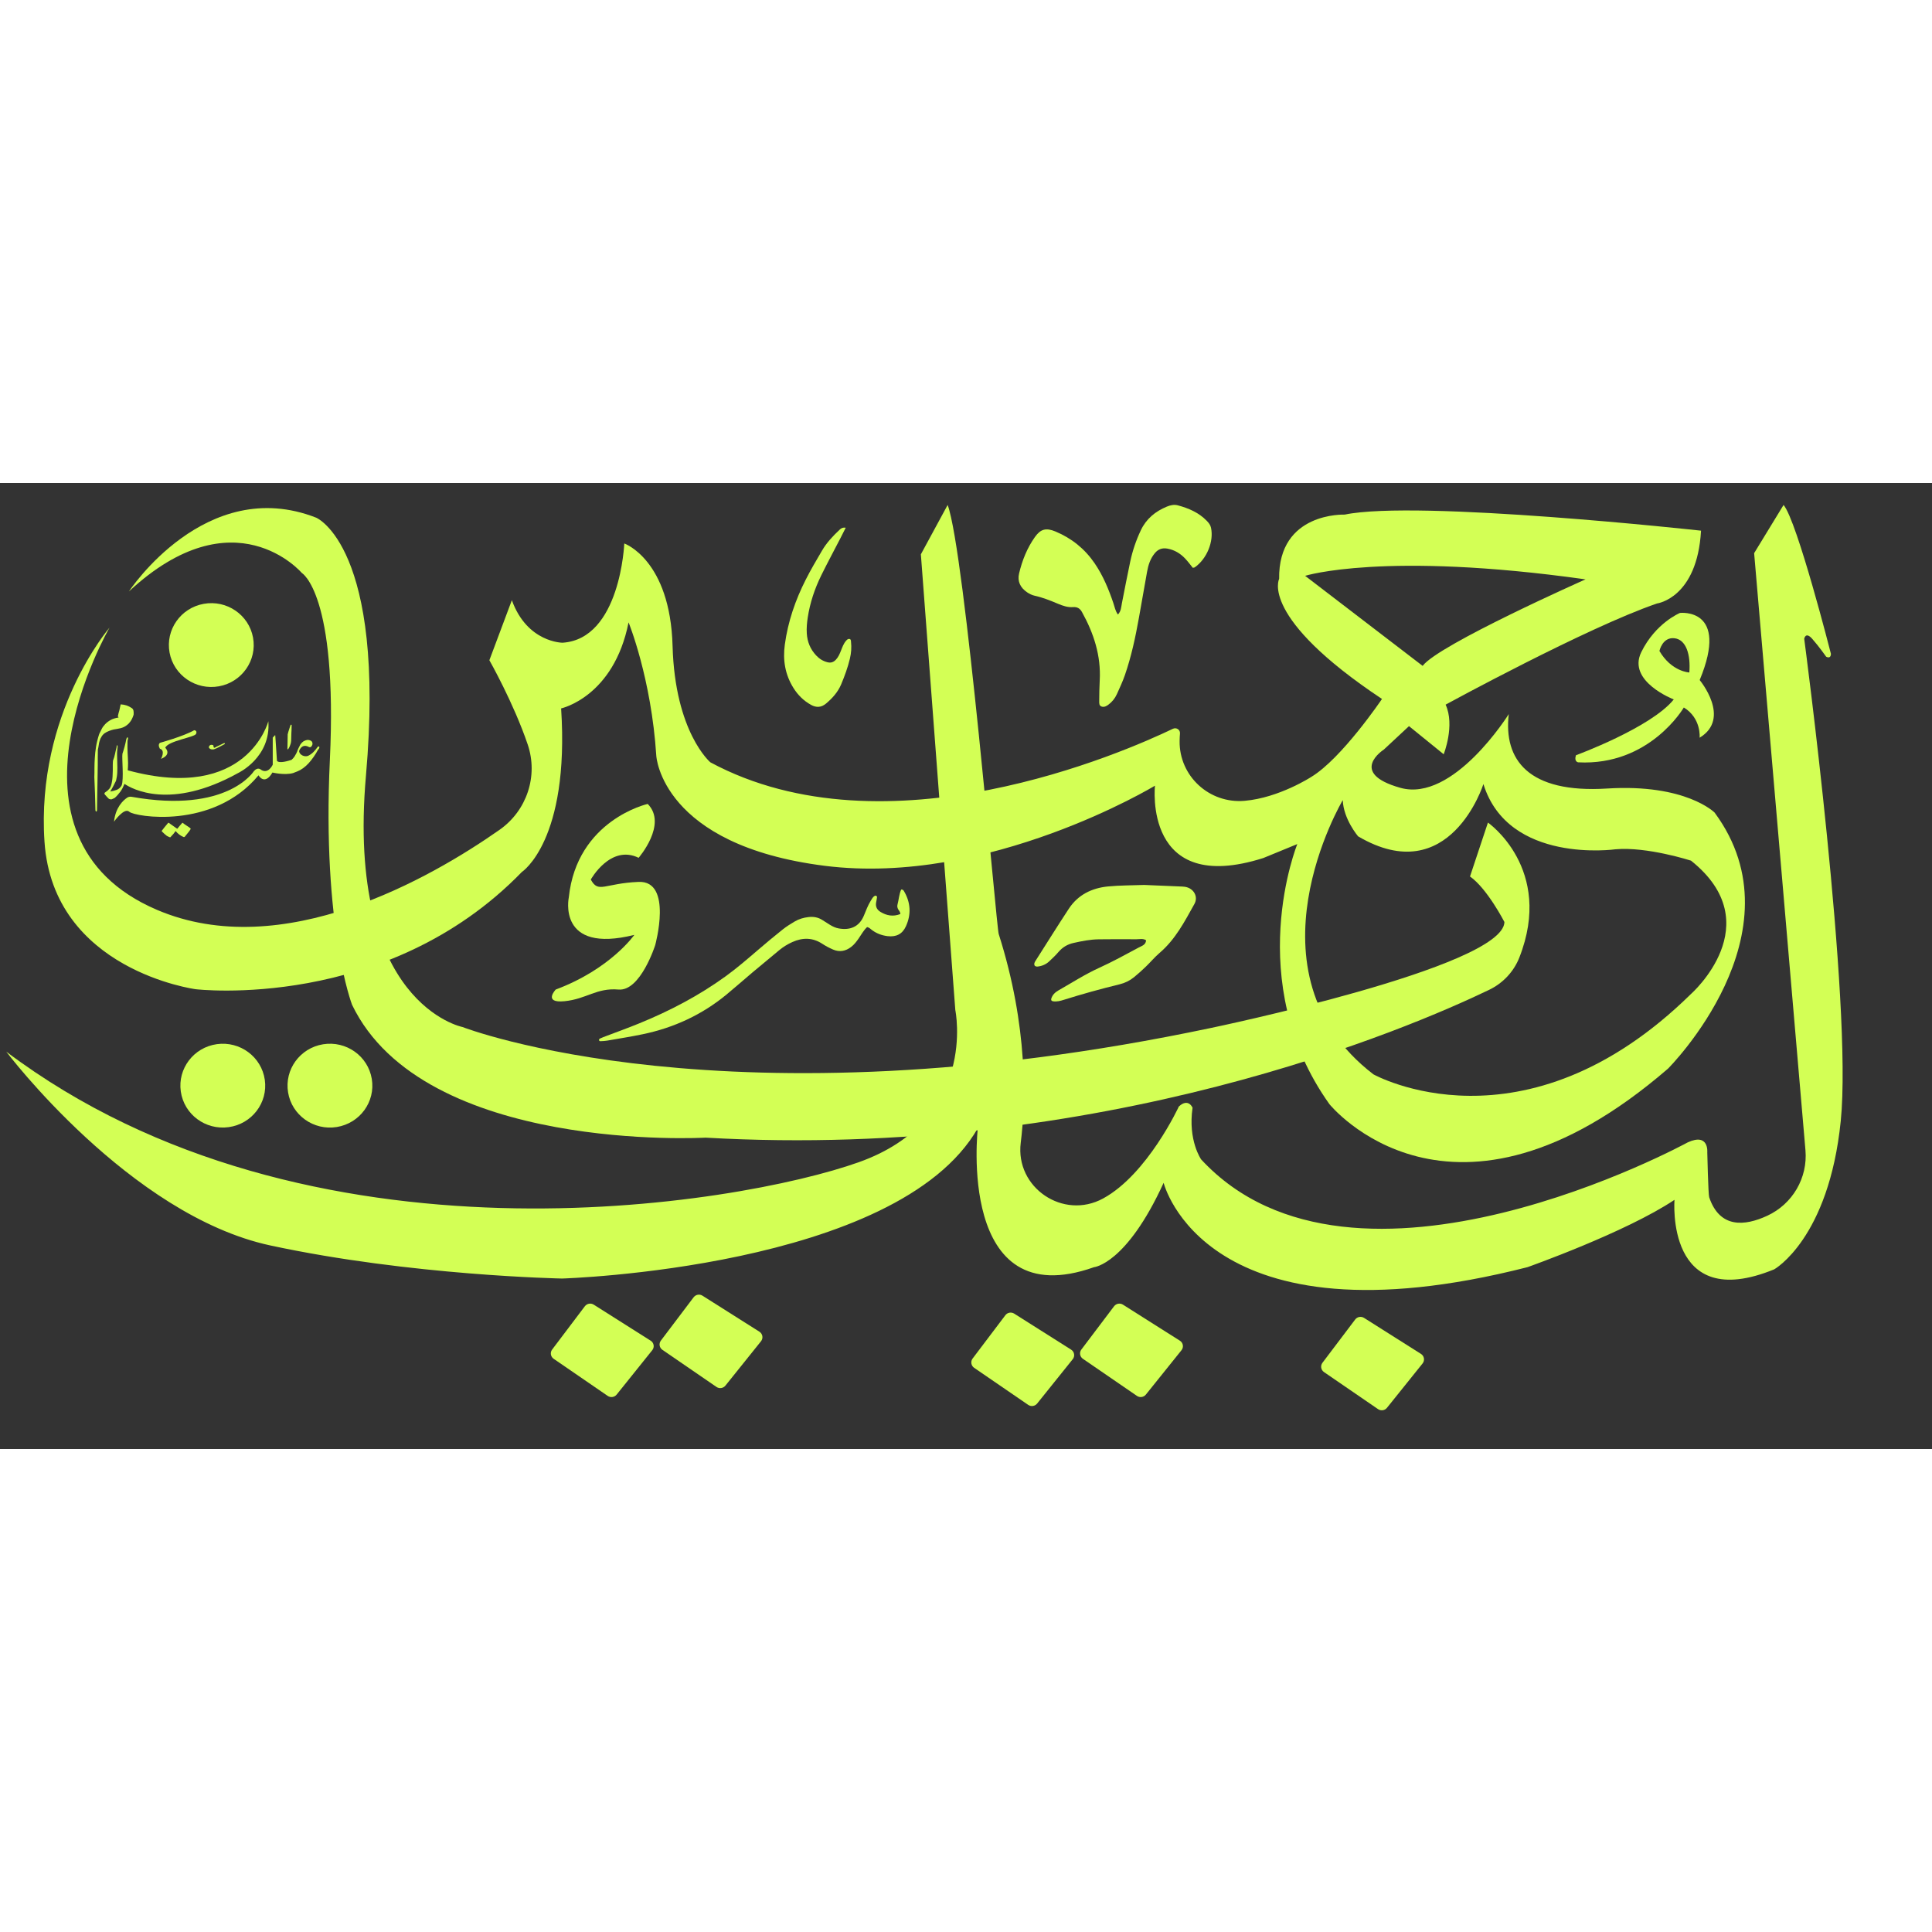
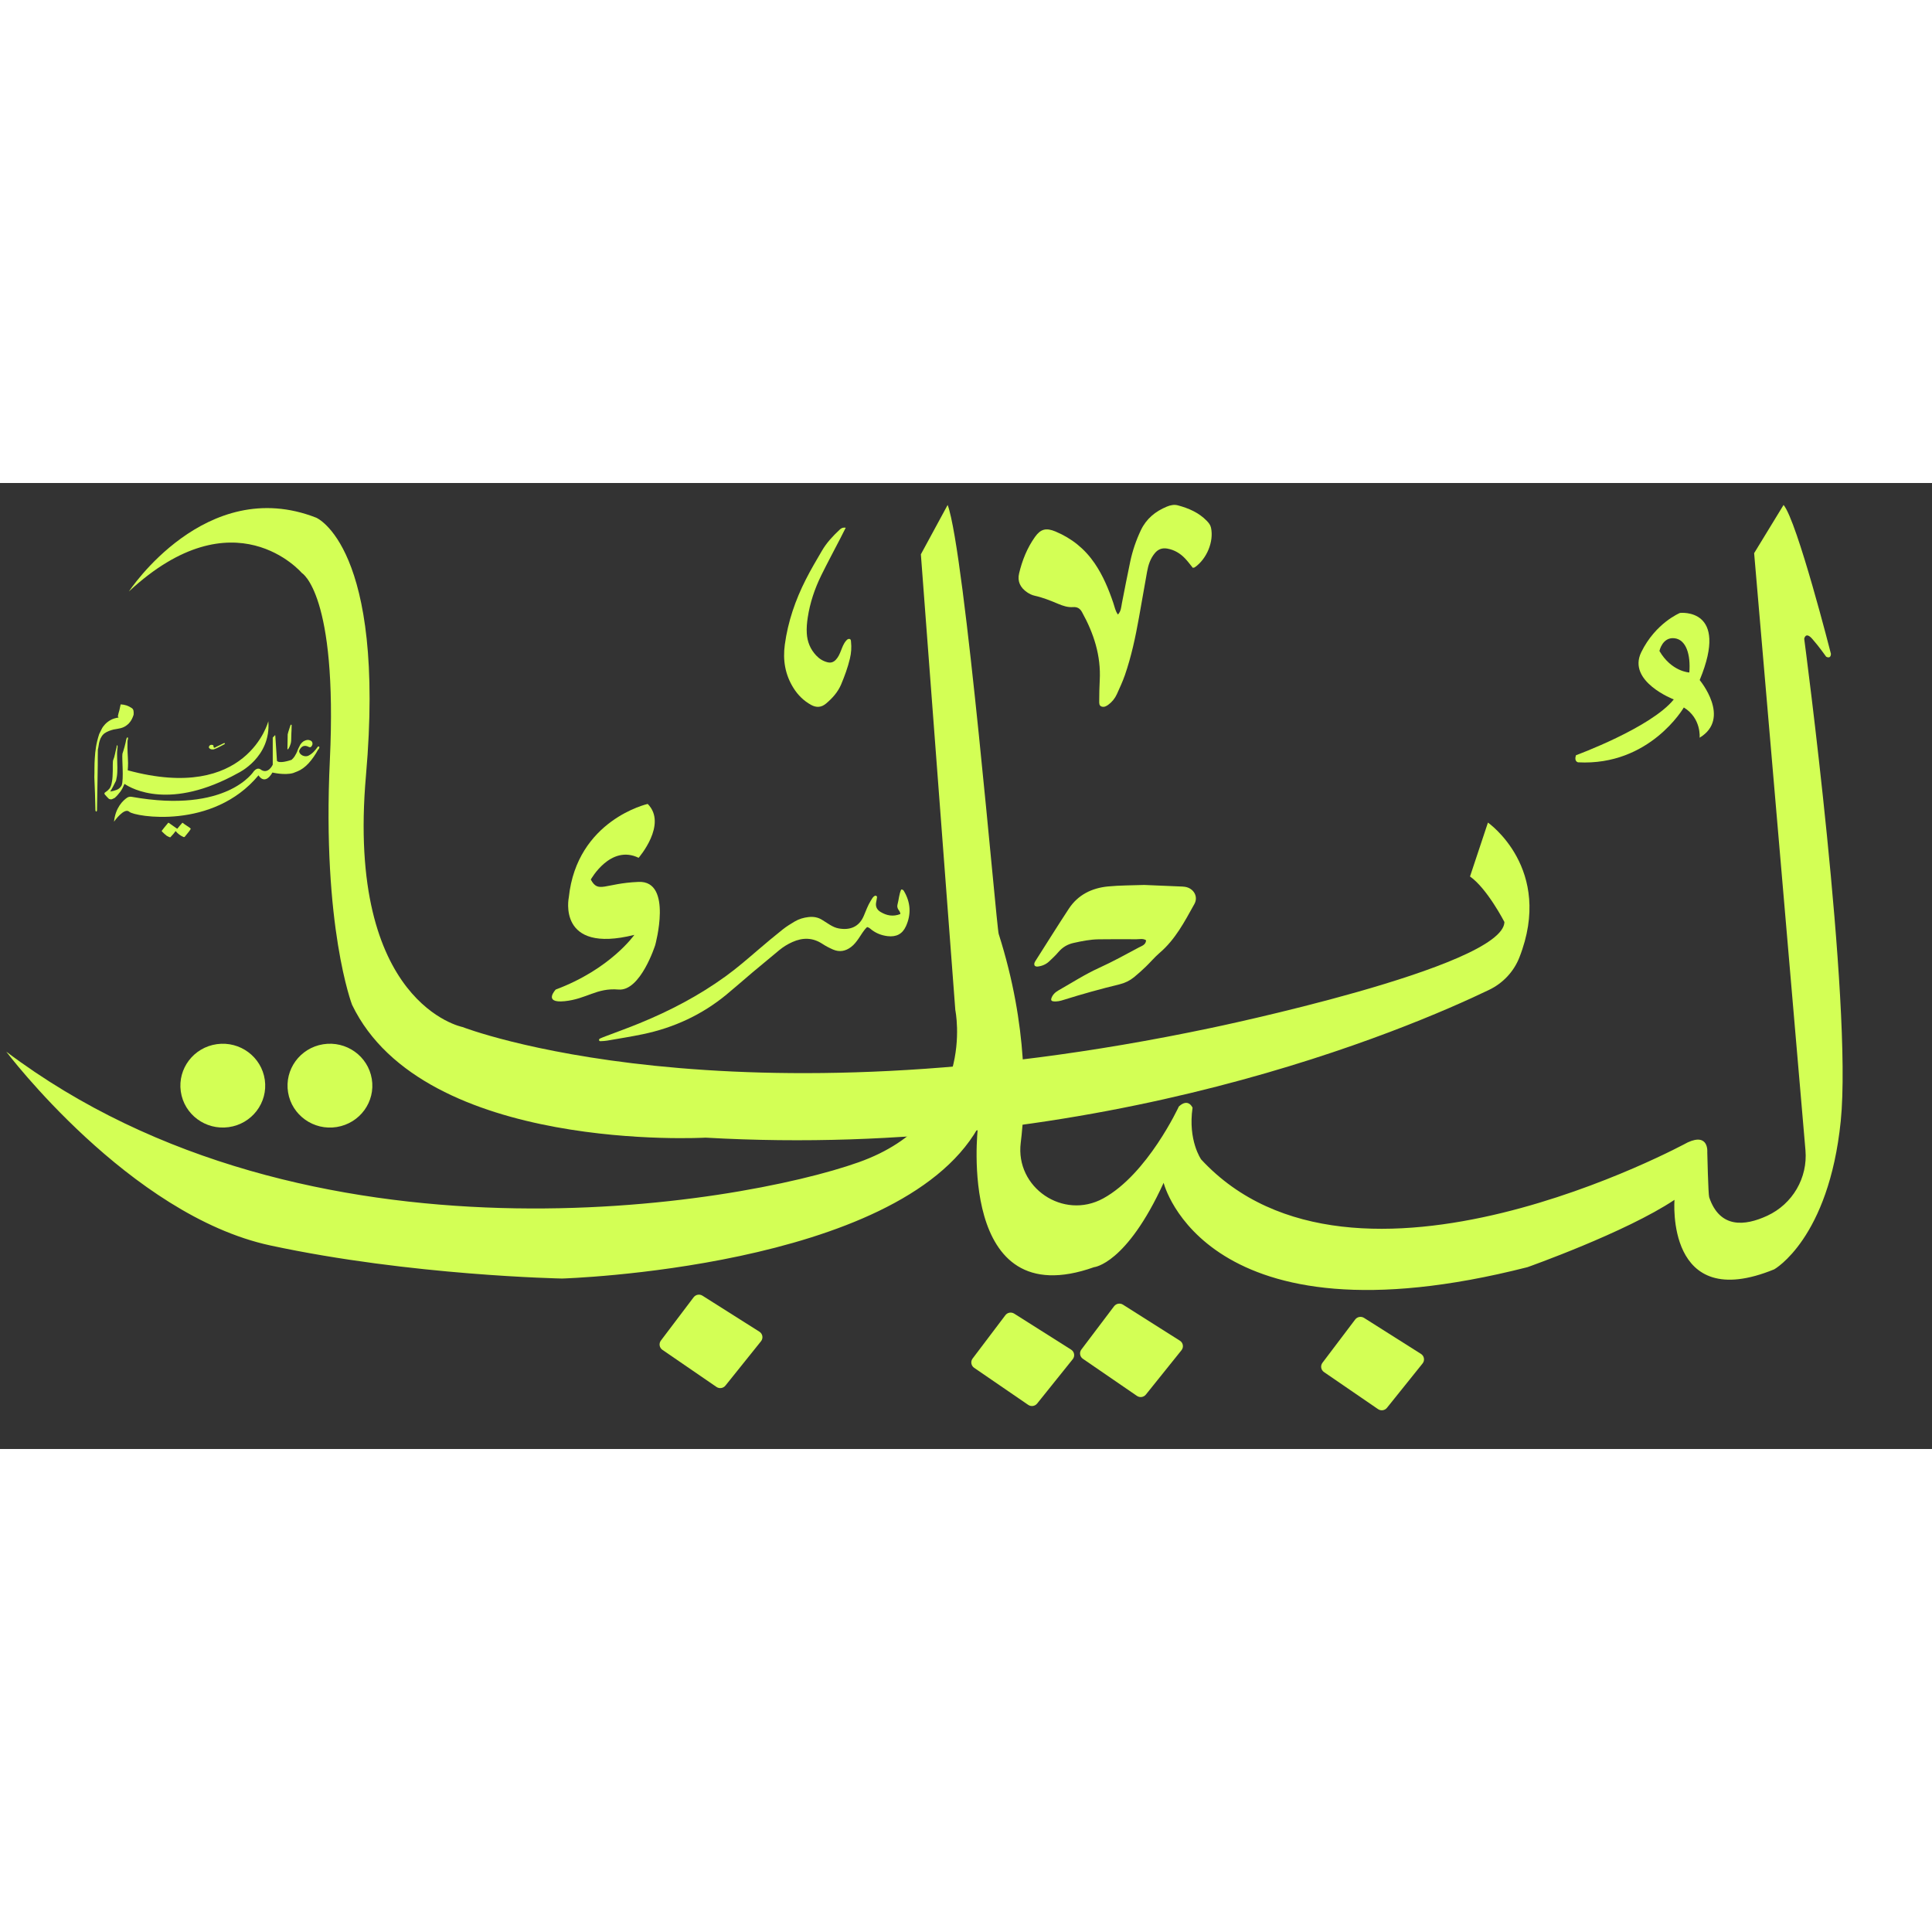
<svg xmlns="http://www.w3.org/2000/svg" width="64" height="64" viewBox="0 0 64 32" fill="none">
  <rect x="0" y="0" width="64" height="32" fill="#333333" stroke="none" />
  <path d="M59.767 5.161C59.767 5.161 59.809 4.91 60.031 5.161C60.253 5.411 60.493 5.753 60.493 5.753C60.493 5.753 60.644 5.847 60.652 5.659C60.652 5.659 59.535 1.267 59.083 0.727L58.108 2.324L59.808 22.102C59.887 23.016 59.383 23.885 58.541 24.274C57.801 24.616 56.97 24.701 56.619 23.66C56.587 23.566 56.556 22.172 56.556 22.172C56.556 22.172 56.619 21.515 55.906 21.844C55.906 21.844 44.861 27.888 39.79 22.408C39.79 22.408 39.347 21.781 39.505 20.695C39.505 20.695 39.368 20.361 39.051 20.654C39.051 20.654 38.016 22.897 36.542 23.701C35.219 24.422 33.629 23.34 33.813 21.858C33.979 20.524 34.063 18.014 33.083 14.938C33.008 14.703 31.962 2.254 31.392 0.727L30.505 2.363L31.646 17.459C31.646 17.459 32.406 21.092 28.445 22.501C24.483 23.911 10.19 26.353 0.207 18.837C0.207 18.837 4.295 24.255 8.954 25.257C13.613 26.26 18.62 26.353 18.62 26.353C18.62 26.353 29.729 26.025 32.391 21.373C32.391 21.373 31.678 27.598 36.241 25.977C36.241 25.977 37.311 25.884 38.547 23.182C38.547 23.182 39.902 28.702 50.598 25.977C50.598 25.977 53.854 24.826 55.47 23.746C55.47 23.746 55.161 27.528 58.774 26.048C58.774 26.048 60.58 25.038 60.977 21.138C61.373 17.239 59.767 5.16 59.767 5.16V5.161Z" fill="#D3FF55" />
  <path d="M48.696 13.034L49.29 11.249C49.29 11.249 51.486 12.777 50.33 15.72C50.145 16.19 49.784 16.572 49.325 16.792C46.714 18.048 36.545 22.439 23.373 21.686C23.373 21.686 14.04 22.219 11.663 17.286C11.663 17.286 10.665 14.702 10.927 9.182C11.188 3.663 9.999 2.981 9.999 2.981C9.999 2.981 7.765 0.35 4.271 3.592C4.271 3.592 6.814 -0.284 10.475 1.149C10.475 1.149 12.788 2.112 12.123 9.691C11.457 17.27 15.323 18.022 15.323 18.022C15.323 18.022 24.07 21.436 40.107 18.054C40.107 18.054 49.804 16.044 49.836 14.543C49.836 14.543 49.266 13.434 48.696 13.035L48.696 13.034Z" fill="#D3FF55" />
-   <path d="M56.801 10.92C56.801 10.92 55.851 9.957 53.236 10.121C50.621 10.286 49.803 9.162 49.98 7.655C49.98 7.655 48.149 10.591 46.39 10.098C44.631 9.604 45.843 8.829 45.843 8.829L46.675 8.054L47.824 8.986C47.824 8.986 48.205 8.031 47.888 7.342C47.888 7.342 52.562 4.789 54.891 3.991C54.891 3.991 56.222 3.818 56.349 1.579C56.349 1.579 46.953 0.546 44.544 1.047C44.544 1.047 42.341 0.953 42.373 3.177C42.373 3.177 41.707 4.445 45.78 7.154C45.78 7.154 44.449 9.127 43.435 9.738C43.435 9.738 42.373 10.428 41.231 10.528C40.06 10.63 39.062 9.71 39.076 8.548C39.077 8.462 39.081 8.378 39.088 8.3C39.101 8.176 38.97 8.087 38.856 8.141C37.232 8.921 29.359 12.384 23.532 9.253C23.532 9.253 22.36 8.267 22.28 5.401C22.201 2.535 20.68 2.003 20.68 2.003C20.68 2.003 20.553 5.166 18.636 5.291C18.636 5.291 17.463 5.291 16.956 3.882L16.211 5.871C16.211 5.871 17.011 7.278 17.481 8.662C17.835 9.706 17.453 10.855 16.545 11.491C14.283 13.075 9.361 15.918 5.198 14.139C-0.411 11.742 3.629 4.79 3.629 4.79C3.629 4.79 1.189 7.624 1.474 11.883C1.759 16.143 6.481 16.769 6.481 16.769C6.481 16.769 12.788 17.521 17.288 12.885C17.288 12.885 18.873 11.852 18.588 7.467C18.588 7.467 20.331 7.091 20.822 4.617C20.822 4.617 21.575 6.457 21.741 9.041C21.741 9.041 21.907 12 27.327 12.682C32.746 13.363 38.26 10.027 38.26 10.027C38.26 10.027 37.856 13.692 41.85 12.423L42.975 11.961C42.975 11.961 41.133 16.495 44.037 20.574C44.037 20.574 48.077 25.601 55.256 19.399C55.256 19.399 59.748 14.913 56.8 10.92L56.801 10.92ZM43.234 3.075C43.234 3.075 45.843 2.253 52.523 3.192C52.523 3.192 47.65 5.354 47.127 6.058C47.127 6.058 43.477 3.263 43.234 3.075ZM56.017 16.926C50.471 22.375 45.495 19.588 45.495 19.588C41.09 16.206 44.481 10.505 44.481 10.505C44.502 11.132 44.988 11.704 44.988 11.704C48.03 13.497 49.14 9.973 49.14 9.973C49.964 12.635 53.513 12.134 53.513 12.134C54.559 12.04 56.017 12.51 56.017 12.51C58.647 14.609 56.017 16.926 56.017 16.926V16.926Z" fill="#D3FF55" />
  <path d="M22.978 26.973L21.893 28.408C21.819 28.506 21.841 28.645 21.943 28.715L23.734 29.944C23.828 30.009 23.958 29.99 24.03 29.901L25.21 28.43C25.29 28.33 25.265 28.183 25.156 28.114L23.27 26.921C23.174 26.86 23.046 26.883 22.978 26.974V26.973Z" fill="#D3FF55" />
-   <path d="M19.375 27.27L18.29 28.706C18.216 28.803 18.239 28.942 18.341 29.012L20.131 30.241C20.226 30.306 20.355 30.287 20.427 30.198L21.607 28.727C21.688 28.627 21.663 28.48 21.554 28.412L19.668 27.218C19.571 27.157 19.444 27.18 19.375 27.271V27.27Z" fill="#D3FF55" />
  <path d="M36.906 27.27L35.821 28.706C35.748 28.803 35.77 28.942 35.872 29.012L37.663 30.241C37.757 30.306 37.886 30.287 37.958 30.198L39.139 28.727C39.219 28.627 39.194 28.48 39.085 28.412L37.199 27.218C37.102 27.157 36.975 27.18 36.906 27.271V27.27Z" fill="#D3FF55" />
  <path d="M44.893 27.709L43.808 29.144C43.734 29.242 43.757 29.381 43.858 29.451L45.649 30.679C45.743 30.744 45.873 30.726 45.945 30.636L47.125 29.166C47.205 29.066 47.181 28.919 47.072 28.85L45.186 27.657C45.089 27.596 44.961 27.619 44.893 27.709V27.709Z" fill="#D3FF55" />
  <path d="M33.304 27.568L32.219 29.003C32.145 29.101 32.168 29.24 32.269 29.31L34.06 30.538C34.154 30.603 34.284 30.584 34.356 30.495L35.536 29.025C35.616 28.925 35.592 28.778 35.483 28.709L33.596 27.515C33.5 27.455 33.372 27.477 33.304 27.568V27.568Z" fill="#D3FF55" />
  <path d="M7.576 21.338C8.345 21.232 8.88 20.529 8.772 19.77C8.663 19.011 7.953 18.482 7.184 18.589C6.416 18.696 5.881 19.398 5.989 20.157C6.097 20.917 6.808 21.445 7.576 21.338Z" fill="#D3FF55" />
  <path d="M11.156 21.334C11.922 21.21 12.442 20.497 12.316 19.74C12.191 18.983 11.469 18.47 10.703 18.593C9.937 18.717 9.418 19.431 9.543 20.188C9.668 20.945 10.391 21.458 11.156 21.334Z" fill="#D3FF55" />
-   <path d="M7.252 6.735C8.015 6.597 8.521 5.874 8.382 5.12C8.243 4.365 7.511 3.865 6.748 4.003C5.984 4.14 5.478 4.863 5.617 5.618C5.757 6.372 6.488 6.872 7.252 6.735Z" fill="#D3FF55" />
  <path d="M37.032 4.358C37.138 4.247 37.14 4.11 37.165 3.98C37.257 3.519 37.343 3.056 37.442 2.596C37.518 2.239 37.636 1.894 37.793 1.563C37.972 1.186 38.271 0.94 38.654 0.782C38.772 0.733 38.894 0.708 39.014 0.739C39.373 0.835 39.71 0.979 39.974 1.251C40.038 1.317 40.095 1.386 40.116 1.48C40.215 1.936 39.979 2.515 39.576 2.795C39.565 2.803 39.547 2.802 39.513 2.809C39.433 2.711 39.353 2.601 39.26 2.503C39.099 2.333 38.906 2.215 38.669 2.173C38.501 2.143 38.367 2.192 38.26 2.319C38.107 2.5 38.038 2.715 37.998 2.942C37.907 3.45 37.819 3.958 37.728 4.466C37.613 5.109 37.477 5.747 37.263 6.366C37.188 6.581 37.091 6.788 36.998 6.995C36.934 7.135 36.838 7.255 36.712 7.347C36.651 7.391 36.58 7.431 36.5 7.408C36.403 7.38 36.413 7.29 36.413 7.219C36.414 6.992 36.418 6.764 36.43 6.537C36.475 5.721 36.233 4.98 35.842 4.275C35.774 4.153 35.685 4.101 35.546 4.111C35.373 4.124 35.212 4.07 35.055 4.004C34.801 3.897 34.546 3.794 34.275 3.734C34.187 3.715 34.1 3.672 34.025 3.621C33.803 3.47 33.695 3.263 33.759 2.994C33.862 2.561 34.025 2.153 34.284 1.788C34.471 1.525 34.65 1.476 34.963 1.606C35.499 1.83 35.934 2.18 36.261 2.659C36.539 3.066 36.724 3.514 36.881 3.976C36.925 4.104 36.945 4.24 37.033 4.357L37.032 4.358Z" fill="#D3FF55" />
  <path d="M28.016 1.482C27.946 1.619 27.891 1.73 27.834 1.84C27.624 2.247 27.406 2.651 27.204 3.062C26.988 3.503 26.832 3.966 26.758 4.453C26.731 4.629 26.715 4.804 26.726 4.981C26.742 5.26 26.843 5.507 27.037 5.713C27.139 5.822 27.26 5.899 27.408 5.937C27.525 5.968 27.613 5.935 27.691 5.852C27.772 5.766 27.816 5.66 27.858 5.554C27.904 5.438 27.944 5.319 28.03 5.223C28.058 5.192 28.088 5.16 28.134 5.165C28.19 5.172 28.187 5.222 28.191 5.261C28.212 5.448 28.198 5.635 28.154 5.818C28.084 6.112 27.98 6.395 27.863 6.674C27.755 6.928 27.574 7.129 27.363 7.307C27.204 7.44 27.04 7.445 26.867 7.35C26.623 7.215 26.431 7.025 26.285 6.791C26.007 6.348 25.928 5.866 25.998 5.354C26.101 4.594 26.347 3.878 26.694 3.196C26.858 2.871 27.045 2.557 27.229 2.242C27.382 1.979 27.59 1.757 27.812 1.549C27.856 1.508 27.905 1.465 28.017 1.482H28.016Z" fill="#D3FF55" />
  <path d="M37.905 13.315C38.303 13.332 38.694 13.348 39.086 13.365C39.142 13.367 39.199 13.368 39.254 13.377C39.539 13.421 39.704 13.699 39.566 13.946C39.242 14.527 38.935 15.122 38.412 15.567C38.252 15.704 38.116 15.869 37.963 16.016C37.835 16.139 37.703 16.26 37.565 16.372C37.425 16.485 37.266 16.563 37.087 16.607C36.468 16.757 35.853 16.928 35.245 17.119C35.128 17.157 35.008 17.188 34.882 17.169C34.828 17.16 34.81 17.125 34.827 17.074C34.867 16.95 34.958 16.867 35.066 16.806C35.512 16.553 35.942 16.274 36.413 16.06C36.86 15.857 37.291 15.619 37.724 15.387C37.823 15.334 37.959 15.299 37.965 15.147C37.864 15.081 37.751 15.114 37.643 15.114C37.228 15.111 36.813 15.111 36.399 15.116C36.118 15.119 35.844 15.174 35.569 15.235C35.362 15.28 35.199 15.378 35.063 15.536C34.969 15.646 34.864 15.746 34.758 15.845C34.65 15.947 34.516 16.004 34.367 16.019C34.338 16.022 34.296 16.011 34.277 15.99C34.261 15.971 34.258 15.928 34.267 15.901C34.28 15.86 34.307 15.822 34.331 15.785C34.689 15.223 35.042 14.657 35.408 14.1C35.71 13.642 36.166 13.418 36.701 13.365C37.102 13.326 37.507 13.33 37.905 13.315V13.315Z" fill="#D3FF55" />
  <path d="M29.825 14.28C29.823 14.204 29.78 14.167 29.754 14.122C29.727 14.074 29.716 14.021 29.73 13.969C29.775 13.801 29.782 13.624 29.853 13.466C29.903 13.462 29.926 13.488 29.945 13.519C30.167 13.896 30.19 14.287 30.01 14.684C29.893 14.942 29.689 15.045 29.403 15.011C29.213 14.988 29.04 14.924 28.886 14.81C28.837 14.774 28.797 14.725 28.724 14.71C28.606 14.82 28.532 14.961 28.442 15.091C28.37 15.193 28.297 15.291 28.196 15.368C28.011 15.51 27.809 15.548 27.594 15.454C27.472 15.401 27.352 15.339 27.242 15.266C26.921 15.055 26.591 15.053 26.249 15.206C26.094 15.275 25.95 15.364 25.819 15.471C25.517 15.719 25.217 15.969 24.918 16.22C24.633 16.461 24.354 16.708 24.066 16.946C23.256 17.614 22.327 18.044 21.297 18.259C20.904 18.341 20.507 18.403 20.113 18.472C20.042 18.484 19.971 18.487 19.9 18.49C19.877 18.491 19.847 18.489 19.843 18.453C19.84 18.419 19.867 18.407 19.889 18.397C19.945 18.371 20.004 18.35 20.062 18.327C20.436 18.185 20.814 18.049 21.184 17.897C22.193 17.485 23.152 16.982 24.035 16.343C24.41 16.072 24.759 15.769 25.109 15.469C25.378 15.238 25.651 15.01 25.929 14.789C26.054 14.69 26.191 14.605 26.328 14.524C26.467 14.442 26.622 14.397 26.783 14.379C26.948 14.36 27.103 14.386 27.243 14.478C27.325 14.532 27.408 14.584 27.491 14.635C27.583 14.691 27.681 14.738 27.786 14.756C28.154 14.821 28.457 14.708 28.613 14.341C28.686 14.17 28.747 13.995 28.846 13.836C28.883 13.776 28.914 13.711 28.979 13.675C28.992 13.668 29.015 13.669 29.027 13.676C29.04 13.683 29.055 13.704 29.053 13.716C29.046 13.777 29.033 13.838 29.022 13.898C28.997 14.038 29.055 14.141 29.172 14.211C29.372 14.33 29.583 14.373 29.823 14.279L29.825 14.28Z" fill="#D3FF55" />
  <path d="M18.409 16.78C18.409 16.78 17.976 17.239 18.704 17.166C19.433 17.093 19.761 16.717 20.49 16.78C21.219 16.842 21.705 15.307 21.705 15.307C21.705 15.307 22.296 13.168 21.155 13.214C20.015 13.261 19.824 13.606 19.571 13.136C19.571 13.136 20.221 11.962 21.155 12.416C21.155 12.416 22.122 11.304 21.456 10.631C21.456 10.631 19.111 11.159 18.842 13.73C18.842 13.73 18.445 15.611 21.013 14.969C21.013 14.969 20.226 16.101 18.409 16.78V16.78Z" fill="#D3FF55" />
  <path d="M56.304 6.528C57.304 4.116 55.652 4.304 55.652 4.304C55.652 4.304 54.844 4.633 54.369 5.604C53.893 6.575 55.446 7.17 55.446 7.17C54.686 8.109 52.206 9.018 52.206 9.018C52.134 9.229 52.277 9.253 52.277 9.253C54.654 9.378 55.779 7.436 55.779 7.436C56.366 7.796 56.302 8.438 56.302 8.438C57.364 7.796 56.304 6.528 56.304 6.528ZM55.961 6.277C55.961 6.277 55.375 6.254 54.971 5.565C54.971 5.565 55.066 5.103 55.462 5.142C55.858 5.181 56.009 5.69 55.961 6.277Z" fill="#D3FF55" />
  <path d="M9.53 8.824C9.535 8.824 9.542 8.817 9.554 8.804C9.563 8.787 9.573 8.773 9.58 8.76C9.586 8.747 9.591 8.734 9.598 8.721C9.603 8.708 9.608 8.693 9.613 8.68C9.617 8.667 9.622 8.651 9.629 8.635C9.631 8.622 9.636 8.609 9.638 8.595C9.641 8.579 9.643 8.561 9.645 8.542C9.647 8.448 9.65 8.364 9.652 8.29C9.654 8.258 9.654 8.227 9.657 8.196C9.657 8.166 9.657 8.137 9.659 8.112C9.659 8.088 9.659 8.066 9.661 8.05V8.019C9.659 8.012 9.652 8.006 9.645 8.005C9.638 8.002 9.629 8.009 9.622 8.025C9.61 8.061 9.598 8.099 9.586 8.135C9.575 8.172 9.563 8.208 9.551 8.244L9.53 8.327C9.528 8.409 9.528 8.491 9.526 8.57C9.524 8.65 9.524 8.731 9.521 8.812C9.521 8.82 9.524 8.824 9.53 8.824Z" fill="#D3FF55" />
  <path d="M3.991 10.219C4.044 10.144 4.087 10.059 4.124 9.967C4.366 10.131 5.647 10.855 7.891 9.606C7.891 9.606 8.984 9.091 8.889 7.891C8.889 7.891 8.198 10.596 4.231 9.517C4.238 9.437 4.242 9.357 4.242 9.275C4.238 9.162 4.235 9.045 4.227 8.931C4.221 8.814 4.221 8.693 4.224 8.569C4.224 8.552 4.224 8.539 4.227 8.531C4.227 8.525 4.231 8.507 4.242 8.477C4.242 8.439 4.235 8.422 4.224 8.425C4.21 8.428 4.196 8.446 4.186 8.477C4.168 8.573 4.147 8.659 4.126 8.738C4.105 8.818 4.081 8.893 4.056 8.969C4.05 9.007 4.05 9.076 4.053 9.169C4.056 9.262 4.06 9.362 4.063 9.469C4.067 9.576 4.067 9.683 4.063 9.782C4.06 9.882 4.049 9.961 4.032 10.013C3.994 10.085 3.938 10.137 3.865 10.165C3.826 10.178 3.792 10.189 3.757 10.199C3.718 10.209 3.684 10.216 3.652 10.22C3.666 10.196 3.683 10.168 3.701 10.137C3.718 10.106 3.736 10.072 3.753 10.041C3.77 10.006 3.784 9.975 3.802 9.944C3.819 9.914 3.833 9.886 3.844 9.862C3.868 9.762 3.882 9.669 3.885 9.576C3.889 9.483 3.889 9.39 3.885 9.3C3.882 9.211 3.879 9.121 3.879 9.028C3.875 8.935 3.882 8.842 3.896 8.742C3.896 8.704 3.889 8.684 3.879 8.687C3.868 8.691 3.861 8.715 3.861 8.76C3.84 8.836 3.823 8.908 3.809 8.98C3.795 9.049 3.774 9.121 3.743 9.197C3.739 9.242 3.736 9.29 3.736 9.349V9.528C3.732 9.59 3.732 9.652 3.729 9.718C3.726 9.783 3.719 9.842 3.708 9.897C3.691 10.004 3.663 10.079 3.624 10.127C3.586 10.172 3.544 10.21 3.499 10.238C3.467 10.255 3.457 10.276 3.46 10.293C3.464 10.31 3.478 10.331 3.499 10.348C3.516 10.369 3.537 10.389 3.554 10.41C3.572 10.427 3.593 10.448 3.61 10.465C3.645 10.479 3.673 10.482 3.694 10.479C3.711 10.475 3.75 10.458 3.802 10.431C3.868 10.372 3.931 10.3 3.99 10.221L3.991 10.219Z" fill="#D3FF55" />
  <path d="M3.764 8.166C3.844 8.154 3.921 8.138 3.997 8.122C4.073 8.102 4.142 8.071 4.206 8.019C4.226 8.003 4.242 7.987 4.262 7.971C4.278 7.951 4.294 7.932 4.314 7.908C4.334 7.884 4.35 7.853 4.37 7.817C4.39 7.781 4.406 7.734 4.426 7.678C4.43 7.626 4.43 7.583 4.422 7.543C4.414 7.503 4.394 7.472 4.358 7.452C4.306 7.416 4.249 7.388 4.193 7.369C4.133 7.349 4.069 7.337 3.997 7.333C3.985 7.4 3.968 7.467 3.953 7.535C3.932 7.598 3.917 7.662 3.904 7.729C3.908 7.741 3.916 7.749 3.92 7.753C3.924 7.757 3.924 7.765 3.928 7.769C3.82 7.785 3.732 7.813 3.663 7.852C3.591 7.892 3.531 7.94 3.482 7.991C3.434 8.043 3.394 8.094 3.366 8.154C3.338 8.21 3.31 8.265 3.286 8.316C3.237 8.467 3.202 8.606 3.181 8.737C3.161 8.868 3.146 8.991 3.141 9.106C3.133 9.221 3.129 9.332 3.129 9.44C3.129 9.547 3.129 9.642 3.125 9.741C3.142 10.102 3.154 10.471 3.161 10.84C3.165 10.868 3.178 10.884 3.19 10.884C3.202 10.884 3.21 10.868 3.214 10.84C3.218 10.678 3.218 10.515 3.222 10.352C3.226 10.19 3.226 10.027 3.23 9.865C3.234 9.694 3.234 9.52 3.238 9.349C3.238 9.178 3.238 9.004 3.242 8.833C3.254 8.785 3.262 8.738 3.27 8.686C3.274 8.635 3.287 8.587 3.302 8.539C3.314 8.491 3.334 8.448 3.363 8.404C3.387 8.361 3.423 8.321 3.467 8.289C3.511 8.258 3.559 8.234 3.611 8.214C3.664 8.194 3.712 8.178 3.764 8.166V8.166Z" fill="#D3FF55" />
  <path d="M6.246 11.393C6.154 11.333 6.086 11.287 6.043 11.253C5.97 11.335 5.914 11.401 5.876 11.45H5.864C5.736 11.362 5.647 11.299 5.595 11.261L5.575 11.253C5.479 11.366 5.408 11.454 5.361 11.518L5.358 11.538C5.428 11.608 5.484 11.658 5.525 11.688C5.582 11.721 5.621 11.737 5.642 11.737C5.725 11.65 5.782 11.583 5.814 11.534H5.822C5.891 11.618 5.974 11.681 6.071 11.723C6.098 11.737 6.12 11.73 6.136 11.699C6.24 11.578 6.301 11.496 6.32 11.453C6.293 11.425 6.269 11.404 6.246 11.393H6.246Z" fill="#D3FF55" />
  <path d="M7.087 8.822C7.198 8.785 7.315 8.715 7.436 8.653C7.447 8.647 7.454 8.637 7.448 8.627C7.437 8.607 7.42 8.616 7.406 8.623C7.327 8.661 7.25 8.702 7.17 8.736C7.135 8.752 7.074 8.82 7.071 8.706C7.071 8.68 7.04 8.675 7.013 8.673C6.97 8.669 6.946 8.69 6.927 8.722C6.912 8.748 6.919 8.77 6.937 8.789C6.973 8.823 7.018 8.832 7.088 8.822H7.087Z" fill="#D3FF55" />
-   <path d="M5.334 9.139C5.706 8.989 5.475 8.771 5.475 8.771C5.564 8.541 6.444 8.425 6.495 8.311C6.545 8.196 6.433 8.189 6.433 8.189C6.079 8.393 5.298 8.607 5.298 8.607C5.214 8.678 5.298 8.803 5.298 8.803C5.489 8.859 5.334 9.139 5.334 9.139H5.334Z" fill="#D3FF55" />
  <path d="M10.569 8.732C10.558 8.725 10.547 8.725 10.529 8.735C10.488 8.794 10.44 8.853 10.387 8.908C10.332 8.963 10.273 9.007 10.202 9.04C10.169 9.051 10.139 9.054 10.105 9.051C10.072 9.047 10.042 9.036 10.017 9.025C9.99 9.01 9.964 8.992 9.946 8.97C9.928 8.948 9.913 8.922 9.909 8.893C9.909 8.889 9.909 8.886 9.913 8.882V8.86C9.987 8.706 10.094 8.67 10.235 8.746C10.261 8.757 10.284 8.754 10.306 8.739C10.343 8.695 10.358 8.655 10.35 8.618C10.347 8.582 10.328 8.553 10.291 8.534C10.243 8.512 10.198 8.505 10.158 8.516C10.135 8.52 10.113 8.527 10.094 8.538C10.072 8.545 10.05 8.556 10.031 8.575C10.02 8.582 10.009 8.593 9.998 8.604C9.987 8.615 9.979 8.629 9.968 8.64C9.957 8.651 9.949 8.666 9.942 8.677C9.935 8.688 9.927 8.703 9.924 8.714C9.913 8.732 9.905 8.754 9.894 8.773C9.883 8.791 9.876 8.809 9.868 8.828C9.861 8.846 9.853 8.868 9.846 8.89C9.835 8.908 9.827 8.93 9.82 8.949C9.809 8.967 9.798 8.989 9.786 9.008C9.775 9.026 9.768 9.04 9.757 9.059C9.73 9.096 9.704 9.129 9.671 9.158C9.666 9.161 9.663 9.165 9.66 9.17C9.55 9.207 9.252 9.297 9.175 9.205L9.119 8.362C9.118 8.356 9.11 8.353 9.106 8.358L9.037 8.431C9.037 8.431 9.035 8.434 9.035 8.436V9.331C9.035 9.331 8.889 9.657 8.647 9.5C8.647 9.5 8.546 9.391 8.412 9.543C8.412 9.543 7.536 10.963 4.359 10.395C4.307 10.386 4.252 10.396 4.209 10.426C4.079 10.514 3.827 10.744 3.777 11.219C3.777 11.219 4.116 10.733 4.285 10.892C4.454 11.052 7.052 11.504 8.564 9.683C8.564 9.683 8.761 10.04 9.025 9.591C9.025 9.591 9.423 9.688 9.708 9.609C9.745 9.594 9.794 9.576 9.849 9.554C9.979 9.503 10.105 9.411 10.224 9.283C10.343 9.151 10.447 9.001 10.54 8.828C10.551 8.825 10.559 8.814 10.566 8.799C10.573 8.784 10.577 8.77 10.581 8.759C10.581 8.748 10.577 8.737 10.57 8.733L10.569 8.732Z" fill="#D3FF55" />
</svg>